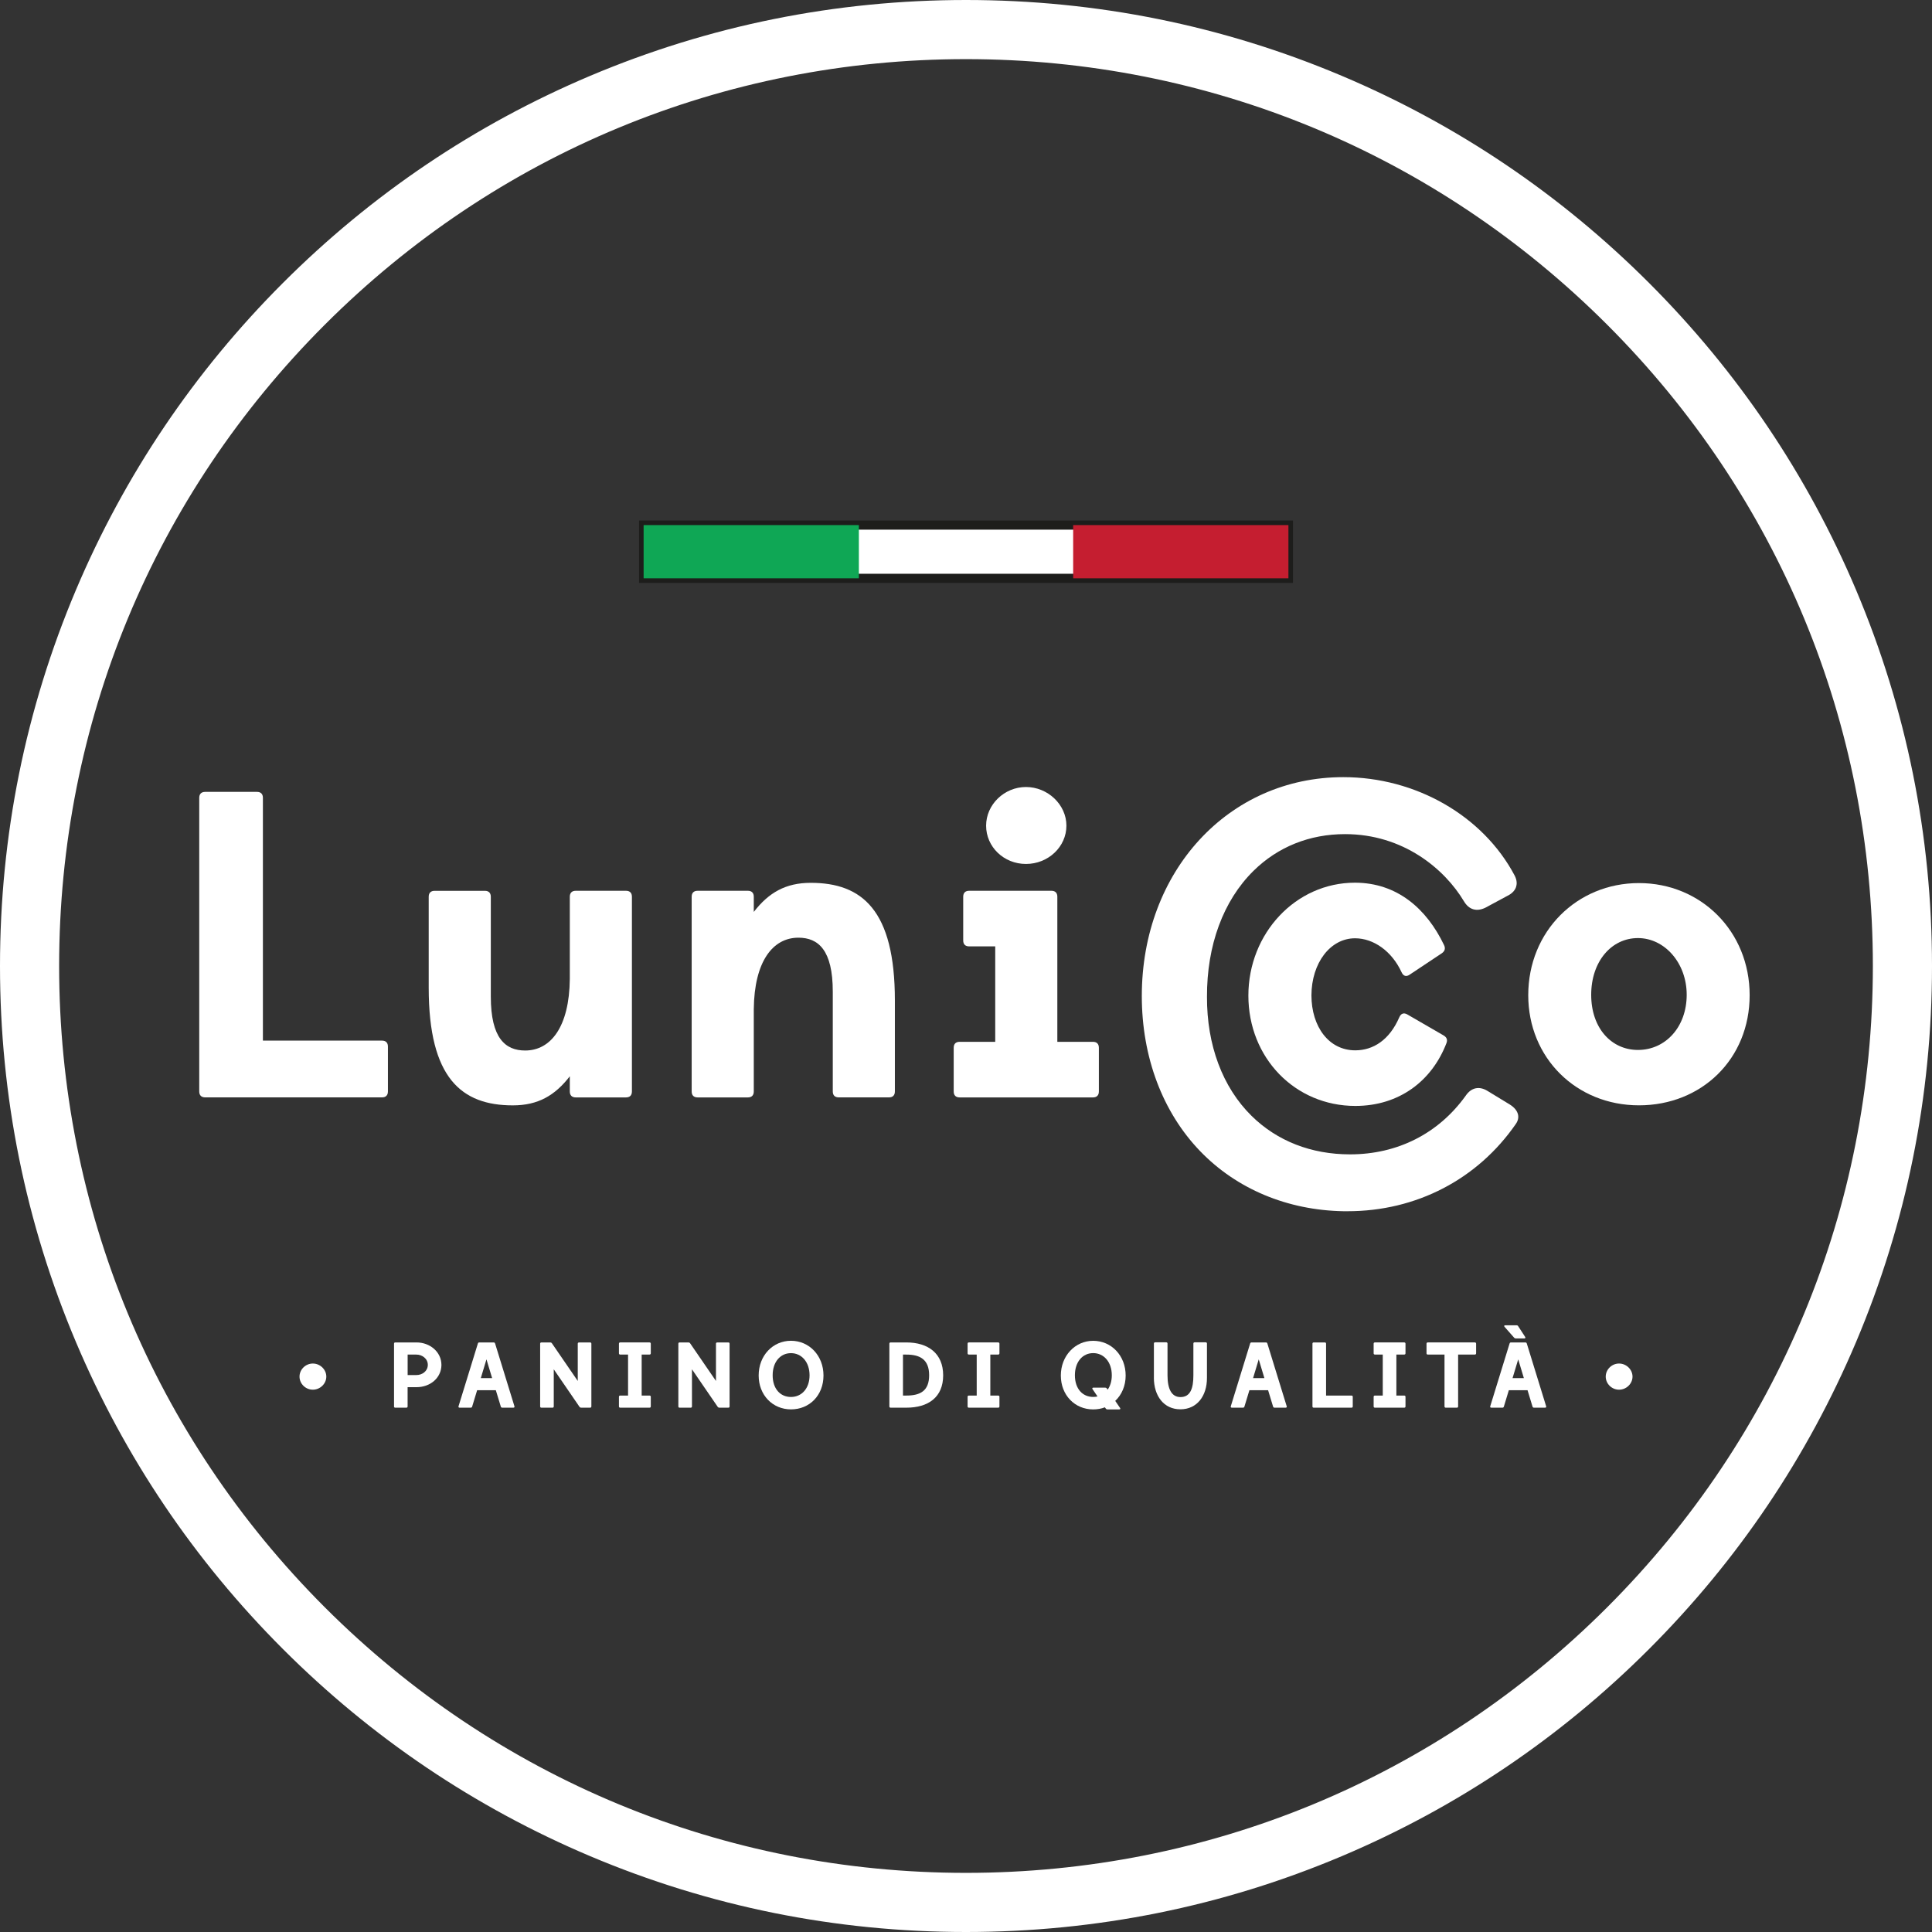
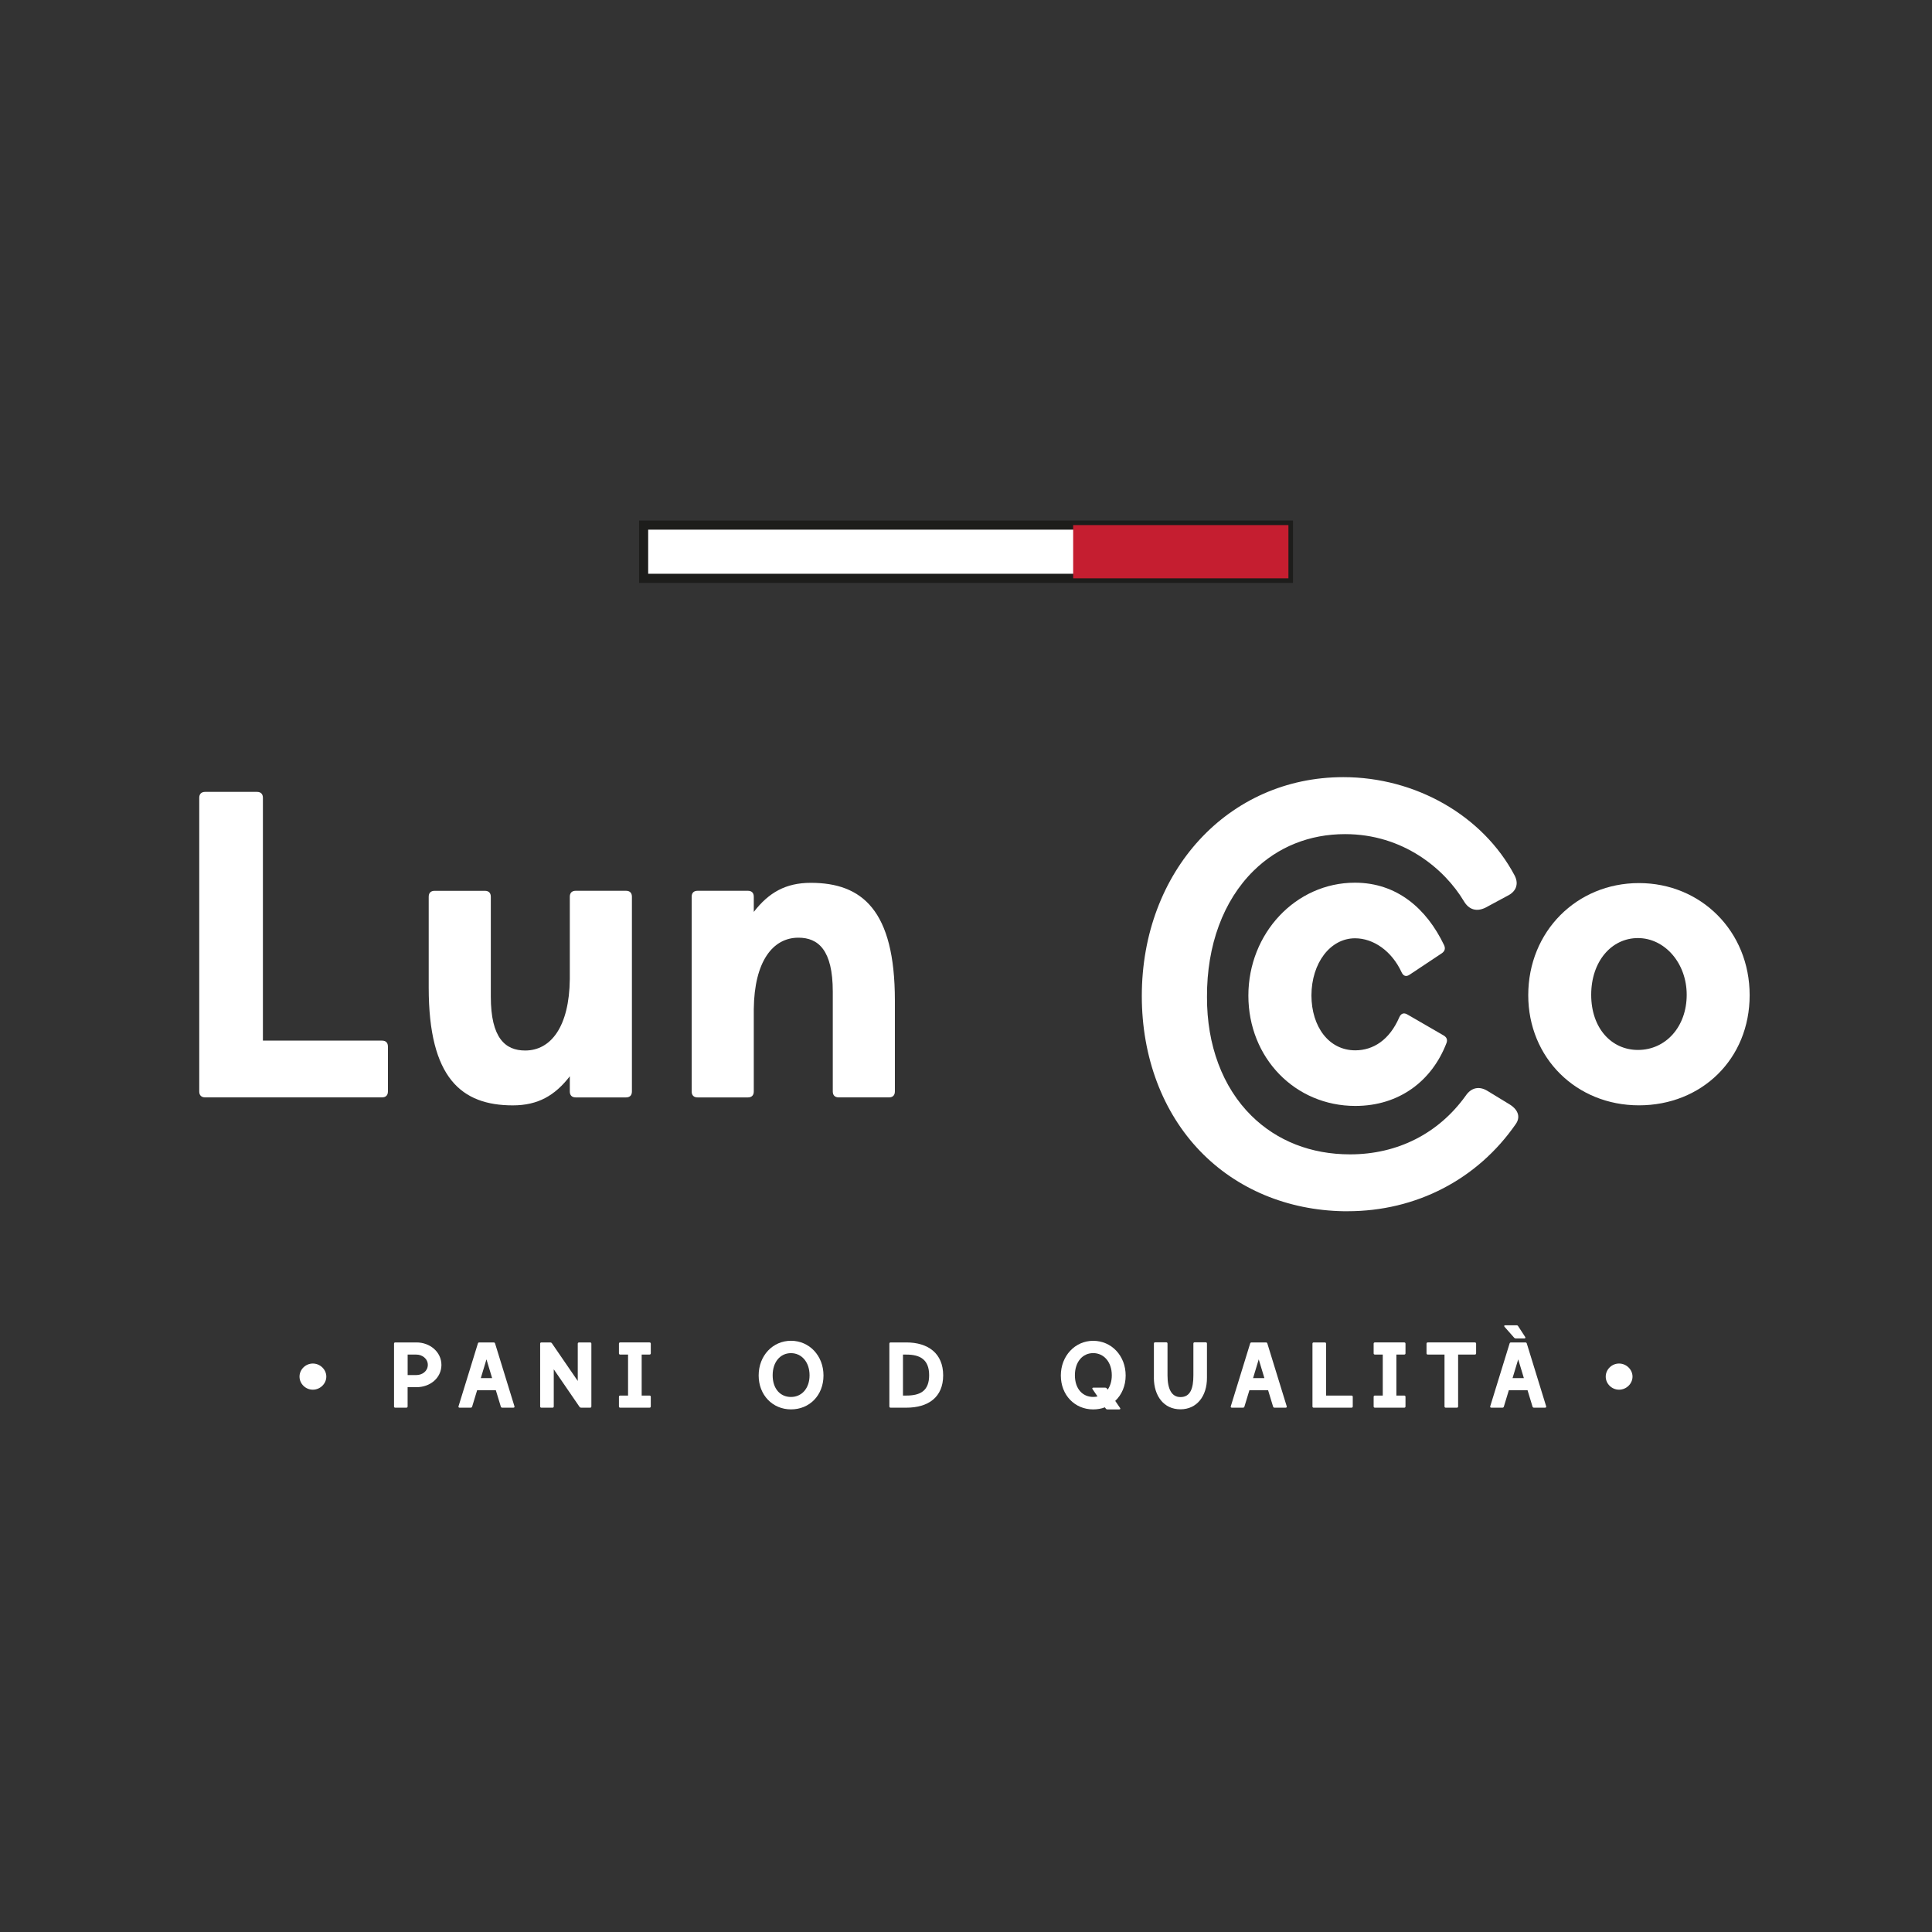
<svg xmlns="http://www.w3.org/2000/svg" id="Calque_1" width="192.83mm" height="192.83mm" viewBox="0 0 546.6 546.6">
  <rect x="0" y="0" width="546.6" height="546.6" fill="#333333" stroke="none" />
  <defs>
    <style>.cls-1{stroke-width:2.58px;}.cls-1,.cls-2{stroke:#1d1d1b;stroke-miterlimit:10;}.cls-1,.cls-3{fill:#fff;}.cls-2{fill:none;stroke-width:1.93px;}.cls-4{fill:#c51e30;}.cls-4,.cls-5,.cls-3{stroke-width:0px;}.cls-5{fill:#0fa755;}</style>
  </defs>
  <path class="cls-3" d="M56.37,308.79v-83.06c0-1.1.59-1.69,1.69-1.69h14.63c1.1,0,1.69.59,1.69,1.69v68.68h33.68c1.1,0,1.69.59,1.69,1.69v12.68c0,1.1-.59,1.69-1.69,1.69h-50c-1.1,0-1.69-.59-1.69-1.69" />
  <path class="cls-3" d="M195.69,308.79v-55.08c0-1.1.59-1.69,1.69-1.69h14.19c1.1,0,1.69.59,1.69,1.69v4.29c4.21-5.45,9.01-8.23,16.12-8.23,14.5,0,23.8,7.69,23.8,33.28v25.73c0,1.1-.59,1.69-1.69,1.69h-14.19c-1.1,0-1.69-.59-1.69-1.69v-28.25c0-11.75-4.11-15.24-9.72-15.24-7.25,0-12.48,6.7-12.63,20.21v23.29c0,1.1-.59,1.69-1.69,1.69h-14.19c-1.1,0-1.69-.59-1.69-1.69" />
  <path class="cls-3" d="M178.78,253.71v55.08c0,1.1-.59,1.69-1.69,1.69h-14.19c-1.1,0-1.69-.59-1.69-1.69v-4.29c-4.21,5.45-9.01,8.23-16.12,8.23-14.5,0-23.8-7.69-23.8-33.28v-25.73c0-1.1.59-1.69,1.69-1.69h14.19c1.1,0,1.69.59,1.69,1.69v28.25c0,11.75,4.11,15.24,9.72,15.24,7.25,0,12.48-6.7,12.63-20.21v-23.29c0-1.1.59-1.69,1.69-1.69h14.19c1.1,0,1.69.59,1.69,1.69" />
-   <path class="cls-3" d="M278.99,233.6c0-5.97,5.14-10.94,11.28-10.94s11.44,4.97,11.44,10.94-5.14,10.83-11.44,10.83-11.28-4.86-11.28-10.83M269.82,308.79v-12.35c0-1.1.59-1.69,1.69-1.69h10.06v-27h-7.37c-1.1,0-1.69-.59-1.69-1.69v-12.35c0-1.1.59-1.69,1.69-1.69h23.25c1.1,0,1.69.59,1.69,1.69v41.04h10.06c1.1,0,1.69.59,1.69,1.69v12.35c0,1.1-.59,1.69-1.69,1.69h-37.69c-1.1,0-1.69-.59-1.69-1.69" />
  <path class="cls-3" d="M463.41,297.05c7.86,0,13.79-6.57,13.79-15.6s-6.27-16.05-13.79-16.05-13.23,6.63-13.23,16.05,5.71,15.6,13.23,15.6h0ZM432.37,281.56c0-18.07,13.76-31.72,31.32-31.72s31.32,13.66,31.32,31.72-13.59,31.16-31.32,31.16-31.32-13.43-31.32-31.16" />
  <path class="cls-3" d="M383.45,312.89c-17.06,0-30.26-13.59-30.26-31.22s13.42-31.94,30.14-31.94c11.89,0,20.28,7.33,25.22,17.65.45.95.23,1.71-.62,2.31l-9.11,6.06c-.98.68-1.79.41-2.29-.69-2.76-5.98-7.94-9.6-13.16-9.6-7,0-12.31,6.98-12.34,16.16.03,8.85,4.91,15.54,12.4,15.54,5.04,0,9.66-2.89,12.45-9.33.47-1.09,1.26-1.4,2.27-.83l10.23,5.92c.9.51,1.21,1.22.87,2.15-4.1,10.72-13.35,17.82-25.8,17.82h0Z" />
  <path class="cls-3" d="M429.48,315.35c-.23-1.07-1.02-2.04-2.34-2.87l-6.25-3.81c-2.37-1.48-4.64-.99-6.21,1.32-7.68,10.71-19.3,16.6-32.72,16.6-11,0-20.64-3.77-27.88-10.9-8.19-8.07-12.66-20.02-12.6-33.66-.06-14.57,4.61-27.23,13.16-35.65,6.9-6.8,15.86-10.39,25.9-10.39,16.42,0,28.14,9.81,33.63,18.99,1.41,2.38,3.55,3.04,6.07,1.83l6.14-3.31c1.29-.61,2.17-1.48,2.53-2.52.24-.7.37-1.84-.4-3.3-8.95-16.89-27.97-27.81-48.46-27.81-32.5,0-57.01,26.62-57.01,61.92,0,17.28,5.87,32.87,16.52,43.91,10.33,10.71,24.71,16.71,40.58,16.98h1.09c19.42.01,36.79-9,47.65-24.72.58-.84.79-1.75.6-2.62" />
  <path class="cls-3" d="M84.74,389.47c0-2.02,1.72-3.7,3.77-3.7s3.81,1.68,3.81,3.7-1.75,3.7-3.81,3.7-3.77-1.68-3.77-3.7" />
  <path class="cls-3" d="M117.78,389.03c1.65.01,3.23-1.07,3.26-2.86,0-1.84-1.68-2.95-3.26-2.93h-2.45v5.8h2.45ZM111.48,397.9v-17.74c0-.24.13-.36.36-.36h5.97c3.79-.01,7.08,2.65,7.08,6.39-.04,3.69-3.21,6.28-7.08,6.27h-2.49v5.44c0,.24-.13.36-.36.36h-3.13c-.24,0-.36-.13-.36-.36" />
  <path class="cls-3" d="M139.23,389.89l-1.6-5.3-1.6,5.3h3.21ZM129.73,397.85l5.47-17.75c.06-.2.19-.3.41-.3h4.05c.21,0,.34.1.41.3l5.47,17.75c.08.25-.04.41-.3.41h-3.14c-.21,0-.34-.1-.41-.3l-1.41-4.64h-5.29l-1.41,4.64c-.06.2-.19.3-.41.3h-3.14c-.26,0-.38-.16-.3-.41" />
  <path class="cls-3" d="M163.83,379.8h3.12c.24,0,.36.13.36.36v17.74c0,.24-.13.36-.36.36h-2.55c-.19,0-.33-.07-.44-.23l-7.29-10.63v10.5c0,.24-.13.36-.36.36h-3.13c-.24,0-.36-.13-.36-.36v-17.74c0-.24.13-.36.36-.36h2.52c.2,0,.33.07.44.23l7.32,10.67v-10.53c0-.24.13-.36.36-.36" />
  <path class="cls-3" d="M175.11,397.9v-2.71c0-.23.13-.36.36-.36h2.22v-11.6h-2.22c-.24,0-.36-.13-.36-.36v-2.71c0-.24.13-.36.36-.36h8.29c.23,0,.36.13.36.36v2.71c0,.23-.13.36-.36.36h-2.22v11.6h2.22c.23,0,.36.13.36.36v2.71c0,.24-.13.36-.36.36h-8.29c-.24,0-.36-.13-.36-.36" />
-   <path class="cls-3" d="M202.93,379.8h3.12c.24,0,.36.13.36.36v17.74c0,.24-.13.36-.36.36h-2.55c-.19,0-.33-.07-.44-.23l-7.29-10.63v10.5c0,.24-.13.36-.36.36h-3.13c-.24,0-.36-.13-.36-.36v-17.74c0-.24.13-.36.36-.36h2.52c.2,0,.33.07.44.23l7.32,10.67v-10.53c0-.24.13-.36.36-.36" />
  <path class="cls-3" d="M229.04,389.1c0-3.75-2.25-6.27-5.26-6.27s-5.18,2.48-5.18,6.27,2.14,6.13,5.18,6.13,5.26-2.42,5.26-6.13M214.64,389.15c0-5.65,4.02-9.82,9.15-9.82s9.19,4.17,9.19,9.82-3.98,9.59-9.19,9.59-9.15-4.05-9.15-9.59" />
  <path class="cls-3" d="M256.41,394.83c3.97.01,6.46-1.34,6.46-5.74s-2.49-5.86-6.46-5.85h-.94v11.6h.94ZM251.62,397.9v-17.74c0-.24.13-.36.36-.36h4.43c6.19,0,10.43,3.11,10.43,9.31s-4.21,9.15-10.43,9.15h-4.43c-.24,0-.36-.13-.36-.36" />
-   <path class="cls-3" d="M273.75,397.9v-2.71c0-.23.13-.36.36-.36h2.22v-11.6h-2.22c-.24,0-.36-.13-.36-.36v-2.71c0-.24.13-.36.36-.36h8.29c.23,0,.36.13.36.36v2.71c0,.23-.13.36-.36.36h-2.22v11.6h2.22c.23,0,.36.13.36.36v2.71c0,.24-.13.36-.36.36h-8.29c-.24,0-.36-.13-.36-.36" />
  <path class="cls-3" d="M310.51,395.08l-1.4-2.05c-.17-.25-.07-.44.23-.44h3.36c.19,0,.33.07.44.23l.24.34c.74-1.04,1.17-2.43,1.17-4.07,0-3.75-2.25-6.27-5.26-6.27s-5.18,2.48-5.18,6.27,2.14,6.13,5.18,6.13c.43,0,.85-.05,1.24-.14M316.88,398.31c.17.25.07.44-.23.44h-3.36c-.2,0-.33-.07-.44-.23l-.25-.36c-1.02.39-2.14.59-3.32.59-5.21,0-9.15-4.05-9.15-9.59s4.02-9.82,9.15-9.82,9.19,4.17,9.19,9.82c0,2.94-1.12,5.46-2.95,7.18l1.35,1.97Z" />
  <path class="cls-3" d="M326.46,389.8v-9.67c0-.24.13-.36.36-.36h3.13c.24,0,.36.13.36.36v8.99c0,3.83,1.15,6.14,3.67,6.14,2.8,0,3.65-2.46,3.65-6.14v-8.99c0-.24.13-.36.36-.36h3.12c.24,0,.36.13.36.36v9.67c.02,5.15-2.82,8.92-7.51,8.92s-7.49-3.76-7.51-8.92" />
  <path class="cls-3" d="M357.72,389.89l-1.6-5.3-1.6,5.3h3.21ZM348.22,397.85l5.47-17.75c.06-.2.19-.3.41-.3h4.05c.21,0,.34.1.41.3l5.47,17.75c.08.25-.04.41-.3.41h-3.14c-.21,0-.34-.1-.41-.3l-1.41-4.64h-5.29l-1.41,4.64c-.06.2-.19.3-.41.3h-3.14c-.26,0-.38-.16-.3-.41" />
  <path class="cls-3" d="M371.32,397.9v-17.74c0-.24.13-.36.36-.36h3.13c.23,0,.36.13.36.36v14.67h7.19c.24,0,.36.13.36.36v2.71c0,.24-.13.36-.36.36h-10.68c-.24,0-.36-.13-.36-.36" />
  <path class="cls-3" d="M388.63,397.9v-2.71c0-.23.13-.36.36-.36h2.22v-11.6h-2.22c-.24,0-.36-.13-.36-.36v-2.71c0-.24.13-.36.36-.36h8.29c.23,0,.36.13.36.36v2.71c0,.23-.13.36-.36.36h-2.22v11.6h2.22c.23,0,.36.13.36.36v2.71c0,.24-.13.36-.36.36h-8.29c-.24,0-.36-.13-.36-.36" />
  <path class="cls-3" d="M408.68,397.9v-14.67h-4.73c-.24,0-.36-.13-.36-.36v-2.71c0-.24.13-.36.36-.36h13.31c.23,0,.36.13.36.36v2.71c0,.23-.13.36-.36.36h-4.73v14.67c0,.24-.13.36-.36.36h-3.13c-.24,0-.36-.13-.36-.36" />
  <path class="cls-3" d="M431.13,389.89l-1.6-5.3-1.6,5.3h3.21ZM428.82,378.66c-.19,0-.32-.06-.44-.2l-2.71-3.07c-.21-.24-.11-.44.2-.44h3.2c.2,0,.33.07.44.24l1.98,3.04c.16.25.06.44-.24.44h-2.43ZM421.62,397.85l5.47-17.75c.06-.2.19-.3.41-.3h4.05c.21,0,.34.1.41.3l5.47,17.75c.08.25-.04.41-.3.41h-3.14c-.21,0-.34-.1-.41-.3l-1.41-4.64h-5.29l-1.41,4.64c-.06.2-.19.3-.41.3h-3.14c-.26,0-.38-.16-.3-.41" />
  <path class="cls-3" d="M454.29,389.47c0-2.02,1.72-3.7,3.77-3.7s3.81,1.68,3.81,3.7-1.75,3.7-3.81,3.7-3.77-1.68-3.77-3.7" />
-   <path class="cls-3" d="M273.3,16.73c-68.53,0-132.96,26.69-181.42,75.15-48.46,48.46-75.15,112.89-75.15,181.42s26.69,132.96,75.15,181.42c48.46,48.46,112.89,75.15,181.42,75.15s132.96-26.69,181.42-75.15c48.46-48.46,75.15-112.89,75.15-181.42s-26.69-132.96-75.15-181.42c-48.46-48.46-112.89-75.15-181.42-75.15M273.3,546.6c-36.89,0-72.68-7.23-106.38-21.48-32.55-13.77-61.77-33.47-86.87-58.57-25.1-25.1-44.8-54.32-58.57-86.87C7.23,345.98,0,310.19,0,273.3s7.23-72.68,21.48-106.38c13.77-32.54,33.47-61.77,58.57-86.87,25.1-25.1,54.32-44.8,86.87-58.57C200.62,7.23,236.41,0,273.3,0s72.68,7.23,106.38,21.48c32.55,13.77,61.77,33.47,86.87,58.57,25.1,25.1,44.8,54.32,58.57,86.87,14.25,33.7,21.48,69.49,21.48,106.38s-7.23,72.68-21.48,106.38c-13.77,32.54-33.47,61.77-58.57,86.87-25.1,25.1-54.32,44.8-86.87,58.57-33.7,14.25-69.49,21.48-106.38,21.48" />
  <rect class="cls-2" x="182.09" y="148.56" width="60.9" height="15.06" />
  <rect class="cls-2" x="303.62" y="148.56" width="60.9" height="15.06" />
  <rect class="cls-1" x="182.09" y="148.56" width="182.43" height="15.06" />
-   <rect class="cls-5" x="182.09" y="148.56" width="60.9" height="15.06" />
  <rect class="cls-4" x="303.62" y="148.56" width="60.9" height="15.06" />
</svg>